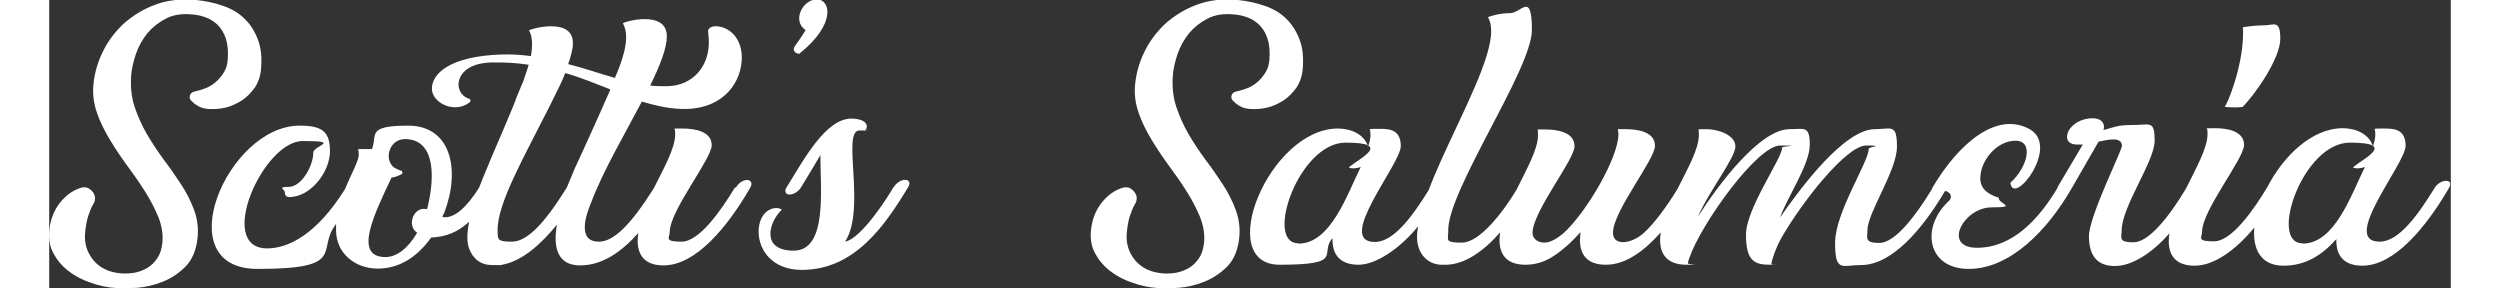
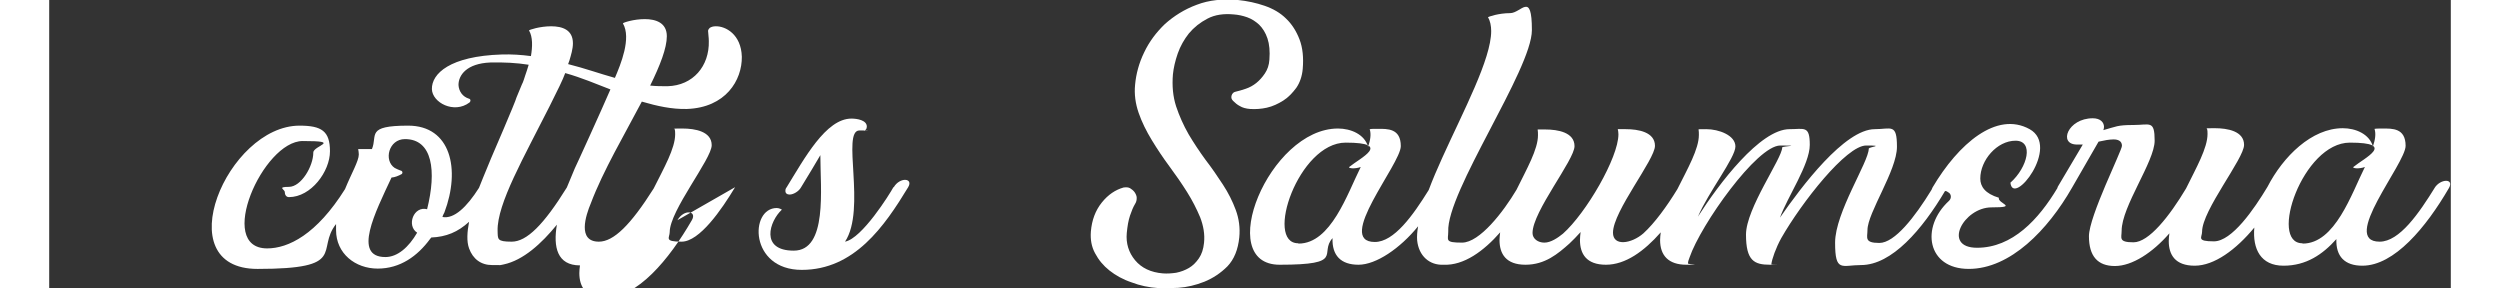
<svg xmlns="http://www.w3.org/2000/svg" id="Layer_1" width="10.4in" height="1.2in" version="1.1" viewBox="0 0 749.3 90">
  <rect x="0" y="0" width="749.3" height="90" fill="#333333" stroke="none" />
  <defs>
    <style>
      .st0 {
        fill: #fff;
      }
    </style>
  </defs>
-   <path class="st0" d="M54.9,33.6c1.8-.4,3.5-1.2,5.1-2.2,1.6-1,2.9-2.4,4.1-4,1.1-1.6,1.8-3.6,2-5.9.3-3.5,0-6.6-1-9.2-1-2.6-2.4-4.8-4.2-6.5-1.8-1.8-4.1-3.1-6.7-4-2.6-.9-5.4-1.5-8.3-1.8-4.8-.4-9,0-12.9,1.5-3.8,1.4-7.1,3.5-9.9,6-2.7,2.6-4.9,5.5-6.5,8.9-1.6,3.3-2.5,6.7-2.8,10-.3,3,.1,5.9,1.1,8.8,1,2.9,2.4,5.7,4.1,8.5,1.7,2.8,3.5,5.5,5.5,8.2,2,2.7,3.8,5.3,5.5,8,1.7,2.7,3,5.3,4.1,7.9,1,2.6,1.5,5.3,1.2,8-.2,1.9-.7,3.5-1.6,4.8s-1.9,2.3-3.1,3c-1.2.7-2.5,1.2-4,1.5-1.4.2-2.8.3-4.1.2-3.8-.3-6.7-1.7-8.7-4.1-2-2.4-2.9-5.3-2.6-8.5.2-2.1.5-3.9,1-5.4.5-1.5,1-2.7,1.6-3.7.4-.6.5-1.2.5-1.9,0-.6-.3-1.2-.7-1.8-.4-.5-.9-.9-1.4-1.2-.6-.3-1.2-.3-2-.2-2.5.7-4.8,2.2-6.8,4.7-2,2.5-3.1,5.5-3.4,9-.2,2.5.2,4.8,1.3,6.8,1.1,2.1,2.6,3.9,4.5,5.4,1.9,1.5,4.2,2.8,6.9,3.7,2.6,1,5.4,1.6,8.5,1.8,1.4.1,3.5,0,6.1-.1,2.7-.2,5.3-.8,8.1-1.9s5.1-2.7,7.2-4.8c2.1-2.2,3.3-5.2,3.7-9,.3-3-.1-5.9-1.1-8.6-1-2.7-2.3-5.3-4-7.9-1.7-2.6-3.4-5.1-5.4-7.7-1.9-2.6-3.7-5.3-5.3-8-1.6-2.8-2.9-5.7-3.9-8.7-1-3.1-1.3-6.4-1-10,.2-2,.7-4.2,1.5-6.5.8-2.3,2-4.4,3.5-6.3,1.6-1.9,3.5-3.4,5.8-4.6,2.3-1.2,5-1.6,8.2-1.3,1.4.1,2.8.4,4.2.9s2.6,1.3,3.7,2.3c1.1,1.1,2,2.5,2.6,4.3.6,1.8.8,4,.6,6.6-.1,1.7-.6,3.1-1.4,4.3-.8,1.2-1.7,2.2-2.7,3-1,.8-2.1,1.4-3.3,1.8-1.2.4-2.2.7-3.1.9-.6.1-1.1.5-1.3,1.2-.2.7,0,1.2.5,1.7.6.6,1.3,1.2,2.1,1.6.8.5,1.9.8,3.2.9,1.7.1,3.4,0,5.2-.4Z" />
-   <path class="st0" d="M214,58.4c-4.2,7-11.1,17-16.7,17s-3.7-1.2-3.7-3c0-6.7,13.1-22.8,13.1-27.1s-5.2-5.2-9.1-5.2-2.5.1-2.5.1c.2.5.2,1.1.2,1.7,0,4.4-3.5,10.5-6.7,16.9-7.2,11.4-12.5,16.6-17.1,16.6-6.8,0-4.1-8.2-2.5-12,3.8-10.1,10.6-21.6,15.9-31.7,4.8,1.4,9.3,2.4,14,2.3,12.2-.4,17.3-9,17.2-16.3-.2-7-5.1-9.6-8.2-9.5-.7,0-1.4.2-1.8.5-.5.5-.6.8-.5,1.3,0,.7.2,1.6.2,2.8.2,7.8-4.9,13.9-12.9,14.1-1.8,0-3.5,0-5.4-.2,3.1-6.3,5.2-11.7,5.2-15.4,0-8.4-13.7-4.5-13.7-4,2.7,4.6-.7,12.8-2.5,17-4.7-1.3-9.4-3-14.6-4.3l.4-1.1c.5-1.7,1.1-3.6,1.1-5.4,0-4.2-3.3-5.3-6.8-5.3s-6.9,1.1-6.9,1.3c1.2,2,1.1,5.1.6,8-3-.4-6.1-.6-9.1-.5-16.2.5-21.9,6-21.8,10.8.1,4.2,6.9,7.8,11.7,4.2.5-.4.4-1.1-.1-1.2-2-.6-3.2-2.3-3.3-4.3,0-3.1,2.6-6.7,9.9-7,4.3-.1,8.2.1,12,.7-.4,1.2-.7,2.4-1.1,3.4,0,0-.7,2.3-1,2.7l-1.7,4.1c-.2,1.1-7.9,18.9-7.9,18.9l-1.4,3.4c-.7,1.6-1.5,3.7-2.4,5.9-3.8,6-7.8,9.8-11.4,9.1.1-.5.4-1,.6-1.4,5.1-13.5,2-27.1-11.3-27.1s-9.5,3-11.3,7.3h-4.3c.1.6.2,1.1.2,1.7,0,2-2.3,5.9-4.3,10.8-8.9,14.2-17.7,18.5-24.3,18.5-16.1,0-1.3-33.5,11.1-33.5s3.3,1.4,3.3,3.6c0,4.3-3.8,10.7-7.6,10.7s-1.3.8-1.3,1.6.4,1.6,1.3,1.6c6.9,0,12.8-8,12.8-14.3s-2.6-8-9.5-8c-22.5,0-41.5,44.7-13.1,44.7s18.1-5.9,24.5-14c0,.6,0,1.3,0,1.9,0,7.3,6,12,13,12s12.4-3.9,16.3-9.2l.4-.5c4.7-.2,8.3-1.7,11.8-4.9-.6,3.2-.8,6.1,0,8.3,1.2,3.3,3.7,5.2,7.2,5.2s2,.1,3.6-.2c6.1-1.3,11.8-6.5,16.6-12.4-1.2,7,.1,12.7,7.2,12.7s13-4.3,18.2-10.1c-.1.8-.2,1.6-.2,2.4,0,4.3,2,7.7,8.1,7.7,10,0,19.9-11.9,27-24.2,1.7-2.9-2.4-3.6-4.5,0ZM118,65.3c-4.3-1.2-6.6,5.1-3.2,7.3-2.6,4.5-6.1,7.6-9.9,7.6-10.3,0-3.2-13.9,1.9-24.8,1.1-.1,2.1-.5,3.2-1.1.4-.4.2-1-.4-1.1-.6-.2-1.2-.5-1.8-.8-3.5-2.3-1.9-9,3.2-9,8.6,0,9.9,9.9,6.9,21.9ZM164,52.5l-2.5,6c-7.2,11.6-12.5,16.9-17.2,16.9s-4.3-.8-4.4-3.4h0c-.2-8.4,8.3-23.1,16.2-38.8,2.6-5.2,4.1-8.2,4.9-10.4,5,1.4,9.7,3.4,14.1,5.1-2.7,6.3-11.1,24.7-11.1,24.6Z" />
-   <path class="st0" d="M233.8,16.8h.2q.1,0,.1-.1C245.6,7.5,243.8-.2,239.5-.2s-7.9,6.6-3.5,9.6c-1.2,2-2.4,3.7-3.3,4.9-.2.4-.4.6-.4,1,0,.7.6,1.4,1.4,1.4Z" />
+   <path class="st0" d="M214,58.4c-4.2,7-11.1,17-16.7,17s-3.7-1.2-3.7-3c0-6.7,13.1-22.8,13.1-27.1s-5.2-5.2-9.1-5.2-2.5.1-2.5.1c.2.5.2,1.1.2,1.7,0,4.4-3.5,10.5-6.7,16.9-7.2,11.4-12.5,16.6-17.1,16.6-6.8,0-4.1-8.2-2.5-12,3.8-10.1,10.6-21.6,15.9-31.7,4.8,1.4,9.3,2.4,14,2.3,12.2-.4,17.3-9,17.2-16.3-.2-7-5.1-9.6-8.2-9.5-.7,0-1.4.2-1.8.5-.5.5-.6.8-.5,1.3,0,.7.2,1.6.2,2.8.2,7.8-4.9,13.9-12.9,14.1-1.8,0-3.5,0-5.4-.2,3.1-6.3,5.2-11.7,5.2-15.4,0-8.4-13.7-4.5-13.7-4,2.7,4.6-.7,12.8-2.5,17-4.7-1.3-9.4-3-14.6-4.3l.4-1.1c.5-1.7,1.1-3.6,1.1-5.4,0-4.2-3.3-5.3-6.8-5.3s-6.9,1.1-6.9,1.3c1.2,2,1.1,5.1.6,8-3-.4-6.1-.6-9.1-.5-16.2.5-21.9,6-21.8,10.8.1,4.2,6.9,7.8,11.7,4.2.5-.4.4-1.1-.1-1.2-2-.6-3.2-2.3-3.3-4.3,0-3.1,2.6-6.7,9.9-7,4.3-.1,8.2.1,12,.7-.4,1.2-.7,2.4-1.1,3.4,0,0-.7,2.3-1,2.7l-1.7,4.1c-.2,1.1-7.9,18.9-7.9,18.9l-1.4,3.4c-.7,1.6-1.5,3.7-2.4,5.9-3.8,6-7.8,9.8-11.4,9.1.1-.5.4-1,.6-1.4,5.1-13.5,2-27.1-11.3-27.1s-9.5,3-11.3,7.3h-4.3c.1.6.2,1.1.2,1.7,0,2-2.3,5.9-4.3,10.8-8.9,14.2-17.7,18.5-24.3,18.5-16.1,0-1.3-33.5,11.1-33.5s3.3,1.4,3.3,3.6c0,4.3-3.8,10.7-7.6,10.7s-1.3.8-1.3,1.6.4,1.6,1.3,1.6c6.9,0,12.8-8,12.8-14.3s-2.6-8-9.5-8c-22.5,0-41.5,44.7-13.1,44.7s18.1-5.9,24.5-14c0,.6,0,1.3,0,1.9,0,7.3,6,12,13,12s12.4-3.9,16.3-9.2l.4-.5c4.7-.2,8.3-1.7,11.8-4.9-.6,3.2-.8,6.1,0,8.3,1.2,3.3,3.7,5.2,7.2,5.2s2,.1,3.6-.2c6.1-1.3,11.8-6.5,16.6-12.4-1.2,7,.1,12.7,7.2,12.7c-.1.8-.2,1.6-.2,2.4,0,4.3,2,7.7,8.1,7.7,10,0,19.9-11.9,27-24.2,1.7-2.9-2.4-3.6-4.5,0ZM118,65.3c-4.3-1.2-6.6,5.1-3.2,7.3-2.6,4.5-6.1,7.6-9.9,7.6-10.3,0-3.2-13.9,1.9-24.8,1.1-.1,2.1-.5,3.2-1.1.4-.4.2-1-.4-1.1-.6-.2-1.2-.5-1.8-.8-3.5-2.3-1.9-9,3.2-9,8.6,0,9.9,9.9,6.9,21.9ZM164,52.5l-2.5,6c-7.2,11.6-12.5,16.9-17.2,16.9s-4.3-.8-4.4-3.4h0c-.2-8.4,8.3-23.1,16.2-38.8,2.6-5.2,4.1-8.2,4.9-10.4,5,1.4,9.7,3.4,14.1,5.1-2.7,6.3-11.1,24.7-11.1,24.6Z" />
  <path class="st0" d="M263.4,58.4c-1.2,2.2-9.8,16-15.1,17,6.7-10.1-1.2-34.7,4.5-34.7s.6.1,1.1.1c.8,0,1.2-.6,1.2-1.3,0-2-3-2.5-4.8-2.5-8,0-14.7,12.5-20.2,21.4-.4.5-.4.8-.4,1.2,0,.7.5,1.1,1.3,1.1,1.2,0,2.9-1,3.6-2.3,2.6-4.3,4.4-7.2,6-10,0,10.5,2.3,29.8-8.3,29.8s-7.6-9.2-3.7-12.8c0,0-.8-.5-1.6-.5-8.5,0-8.6,19.3,7.8,19.3s25.8-13.6,33.2-25.8c1.7-2.9-2.6-3.2-4.5,0Z" />
  <path class="st0" d="M379.9,33.6c1.8-.4,3.5-1.2,5.1-2.2,1.6-1,2.9-2.4,4.1-4,1.1-1.6,1.8-3.6,2-5.9.3-3.5,0-6.6-1-9.2-1-2.6-2.4-4.8-4.2-6.5-1.8-1.8-4.1-3.1-6.7-4-2.6-.9-5.4-1.5-8.3-1.8-4.8-.4-9,0-12.9,1.5-3.8,1.4-7.1,3.5-9.9,6-2.7,2.6-4.9,5.5-6.5,8.9-1.6,3.3-2.5,6.7-2.8,10-.3,3,.1,5.9,1.1,8.8,1,2.9,2.4,5.7,4.1,8.5,1.7,2.8,3.5,5.5,5.5,8.2,2,2.7,3.8,5.3,5.5,8,1.7,2.7,3,5.3,4.1,7.9,1,2.6,1.5,5.3,1.2,8-.2,1.9-.7,3.5-1.6,4.8-.9,1.3-1.9,2.3-3.1,3-1.2.7-2.5,1.2-4,1.5-1.4.2-2.8.3-4.1.2-3.8-.3-6.7-1.7-8.7-4.1-2-2.4-2.9-5.3-2.6-8.5.2-2.1.5-3.9,1-5.4.5-1.5,1-2.7,1.6-3.7.4-.6.5-1.2.5-1.9,0-.6-.3-1.2-.7-1.8-.4-.5-.9-.9-1.4-1.2-.6-.3-1.2-.3-2-.2-2.5.7-4.8,2.2-6.8,4.7-2,2.5-3.1,5.5-3.4,9-.2,2.5.2,4.8,1.3,6.8,1.1,2.1,2.6,3.9,4.5,5.4,1.9,1.5,4.2,2.8,6.9,3.7,2.6,1,5.4,1.6,8.5,1.8,1.4.1,3.5,0,6.1-.1,2.7-.2,5.3-.8,8.1-1.9,2.7-1.1,5.1-2.7,7.2-4.8,2.1-2.2,3.3-5.2,3.7-9,.3-3-.1-5.9-1.1-8.6-1-2.7-2.3-5.3-4-7.9-1.7-2.6-3.4-5.1-5.4-7.7-1.9-2.6-3.7-5.3-5.3-8-1.6-2.8-2.9-5.7-3.9-8.7-1-3.1-1.3-6.4-1-10,.2-2,.7-4.2,1.5-6.5.8-2.3,2-4.4,3.5-6.3,1.6-1.9,3.5-3.4,5.8-4.6,2.3-1.2,5-1.6,8.2-1.3,1.4.1,2.8.4,4.2.9,1.4.5,2.6,1.3,3.7,2.3,1.1,1.1,2,2.5,2.6,4.3.6,1.8.8,4,.6,6.6-.1,1.7-.6,3.1-1.4,4.3-.8,1.2-1.7,2.2-2.7,3-1,.8-2.1,1.4-3.3,1.8-1.2.4-2.2.7-3.1.9-.6.1-1.1.5-1.3,1.2-.2.7,0,1.2.5,1.7.6.6,1.3,1.2,2.1,1.6.8.5,1.9.8,3.2.9,1.7.1,3.4,0,5.2-.4Z" />
-   <path class="st0" d="M684.3,33.4c4.1-4.1,11.8-15.2,11.8-21.3s-2-4.2-5.1-4.2-6.6.6-6.6.6c.1.6.1,1.1.1,1.7,0,10.7-5.2,23.1-5.8,23.1,0,0,1.9.4,5.6.1Z" />
  <path class="st0" d="M744.4,58.4c-5,8.1-11.1,17-17.3,17-12.5,0,8.1-24.3,8.1-29.9s-4.2-5.4-7.2-5.4-1.8.1-2.5.1c.5,1.6.2,3.4-.5,5.5-1.1-3.9-5.4-5.7-9.4-5.7-9.7,0-18.6,8.8-23.5,18.3-4.2,7-11.1,17-16.7,17s-3.7-1.2-3.7-3c0-6.7,13.1-22.8,13.1-27.1s-5.2-5.2-9.1-5.2-2.5.1-2.5.1c.2.5.2,1.1.2,1.7,0,4.4-3.5,10.5-6.7,17-5.2,8.7-11.6,16.8-16.4,16.8s-3.7-1.4-3.7-3.6c0-7.6,10.3-21.6,10.3-28.1s-1.5-4.9-6.6-4.9-5.4.5-9.4,1.6c.1-.4.2-.6.2-1,0-1.4-1.1-2.7-3.5-2.7-7.8,0-10.9,8.2-4.9,8.2s1.3-.1,1.9-.2l-8,13.5c0,0,0,.1,0,.2-5.9,9.9-14.1,18.7-25.1,18.7s-4.2-12.6,4.5-12.6,1.8-1.2,2.3-3c-4.3-1.3-5.8-3.5-5.8-6,0-5.7,5.2-11.8,11-11.8s3.8,8.3-1.6,13.1c.8,7.7,15.7-11.3,6-16.7-10.3-5.7-22.2,4.5-30.3,18.2-.1.2-.2.5-.3.7-5.2,8.5-11.5,16.6-16.3,16.6s-3.7-1.7-3.7-4c0-5.4,9.2-18.6,9.2-26s-1.8-5.5-6.9-5.5c-9.4,0-22.9,17.9-29.6,27.6,2.3-6.4,9.3-16.6,9.3-22.7s-1.7-4.9-6.3-4.9c-9.2,0-22.1,17.1-28.6,27.3,3.3-7.7,11.7-18.4,11.7-21.9s-5.2-5.4-9.1-5.4-1.8.1-2.4.1c.1.5.1,1.1.1,1.7,0,4.4-3.5,10.5-6.7,16.9-3.3,5.4-7.1,10.6-10.6,13.8-3.8,3.3-9.5,4.1-9.5-.2,0-6.7,13.1-22.8,13.1-27.1s-5.2-5.2-9.1-5.2h-2.5c.1.5.2,1,.2,1.6,0,7.3-10.1,24.6-17.3,31-1.6,1.3-3.8,2.8-5.8,2.8s-3.7-1.2-3.7-3c0-6.7,13.1-22.8,13.1-27.1s-5.2-5.2-9.1-5.2h-2.4c.1.6.1,1.2.1,1.8,0,4.4-3.5,10.5-6.7,17-4.1,6.9-11.5,16.5-17,16.5s-4.3-.8-4.3-3.4c-.6-12.4,26.1-50.6,26.1-62.9s-3.3-5.3-6.8-5.3-6.8,1.1-6.9,1.3c.7,1.1,1,2.7,1,4.3,0,8.7-8.6,24.8-15.3,39.6-1.5,3.3-3,6.8-4.2,10-4.9,7.9-10.8,16.2-16.8,16.2-12.5,0,8.1-24.3,8.1-29.9s-4.2-5.4-7.2-5.4-1.8.1-2.5.1c.5,1.6.2,3.4-.5,5.5-1.1-3.9-5.4-5.7-9.4-5.7-21.5,0-38.8,42.5-18.2,42.5s12.2-3.5,16.5-8.3c-.2,5.4,2.6,8.3,8.1,8.3s13-5.1,18.6-12c-.3,1.7-.4,3.2-.3,4.4.5,4.9,3.9,7.8,8.2,7.6,6.4.3,12.6-4.3,17.7-10.1-.1.8-.2,1.6-.2,2.4,0,4.3,2,7.7,8.1,7.7s10.1-3.4,13.7-6.6c1.2-1.1,2.3-2.3,3.5-3.6-.1.8-.2,1.7-.2,2.5,0,4.3,2,7.7,8.1,7.7s11.9-4.2,17.1-10.1c-.1.8-.2,1.6-.2,2.4,0,4.8,2.6,7.7,8.2,7.7s.4-.1.5-.4c0-.5.2-1.2.5-1.9,3.5-10.2,21-34.9,28.3-34.9s.6.2.6.6c0,3.4-11.3,19-11.3,27.2s2.6,9.4,7.5,9.4.4,0,.4-.1c.2-1.7,1.4-5.1,3.1-8.2,6.4-11.2,20.3-28.9,26.5-28.9s.8.4.8,1c0,4.1-10.5,19.9-10.5,29.3s2.1,7,8.1,7c9.6,0,19.1-11.1,26.2-23.1,0,0,0,0,0,0,.5,0,.7.2,1,.4,1,.5,1.1,1.9.2,2.7-8.9,8.2-6.8,21.2,6.2,21.2s24.7-12.2,32.2-25.3c0,0,0,0,0,0l8.3-14.4c1.8-.4,3.3-.7,4.7-.7s2.6.5,2.6,2-10.3,22-10.3,28.2,2.7,9.3,8.1,9.3,11.8-4.2,17-10.2c-.1.8-.2,1.6-.2,2.4,0,4.3,2,7.7,8.1,7.7s12.9-5,18.6-11.9c-.6,6.7,2,11.9,9.1,11.9s12.2-3.5,16.5-8.3c-.2,5.4,2.6,8.3,8.1,8.3,10,0,19.9-12,27-24.2,1.8-3.1-2.7-3-4.5,0ZM389.7,75.9c-10.6,0,.1-31.4,14.8-31.4s4.5,4.8,1.1,7.6c-.4.4,1.7.7,3.6,0-4.2,8.4-9.3,23.9-19.4,23.9ZM703,75.9c-10.6,0,.1-31.4,14.8-31.4s4.5,4.8,1.1,7.6c-.4.4,1.7.7,3.6,0-4.2,8.4-9.3,23.9-19.4,23.9Z" />
</svg>